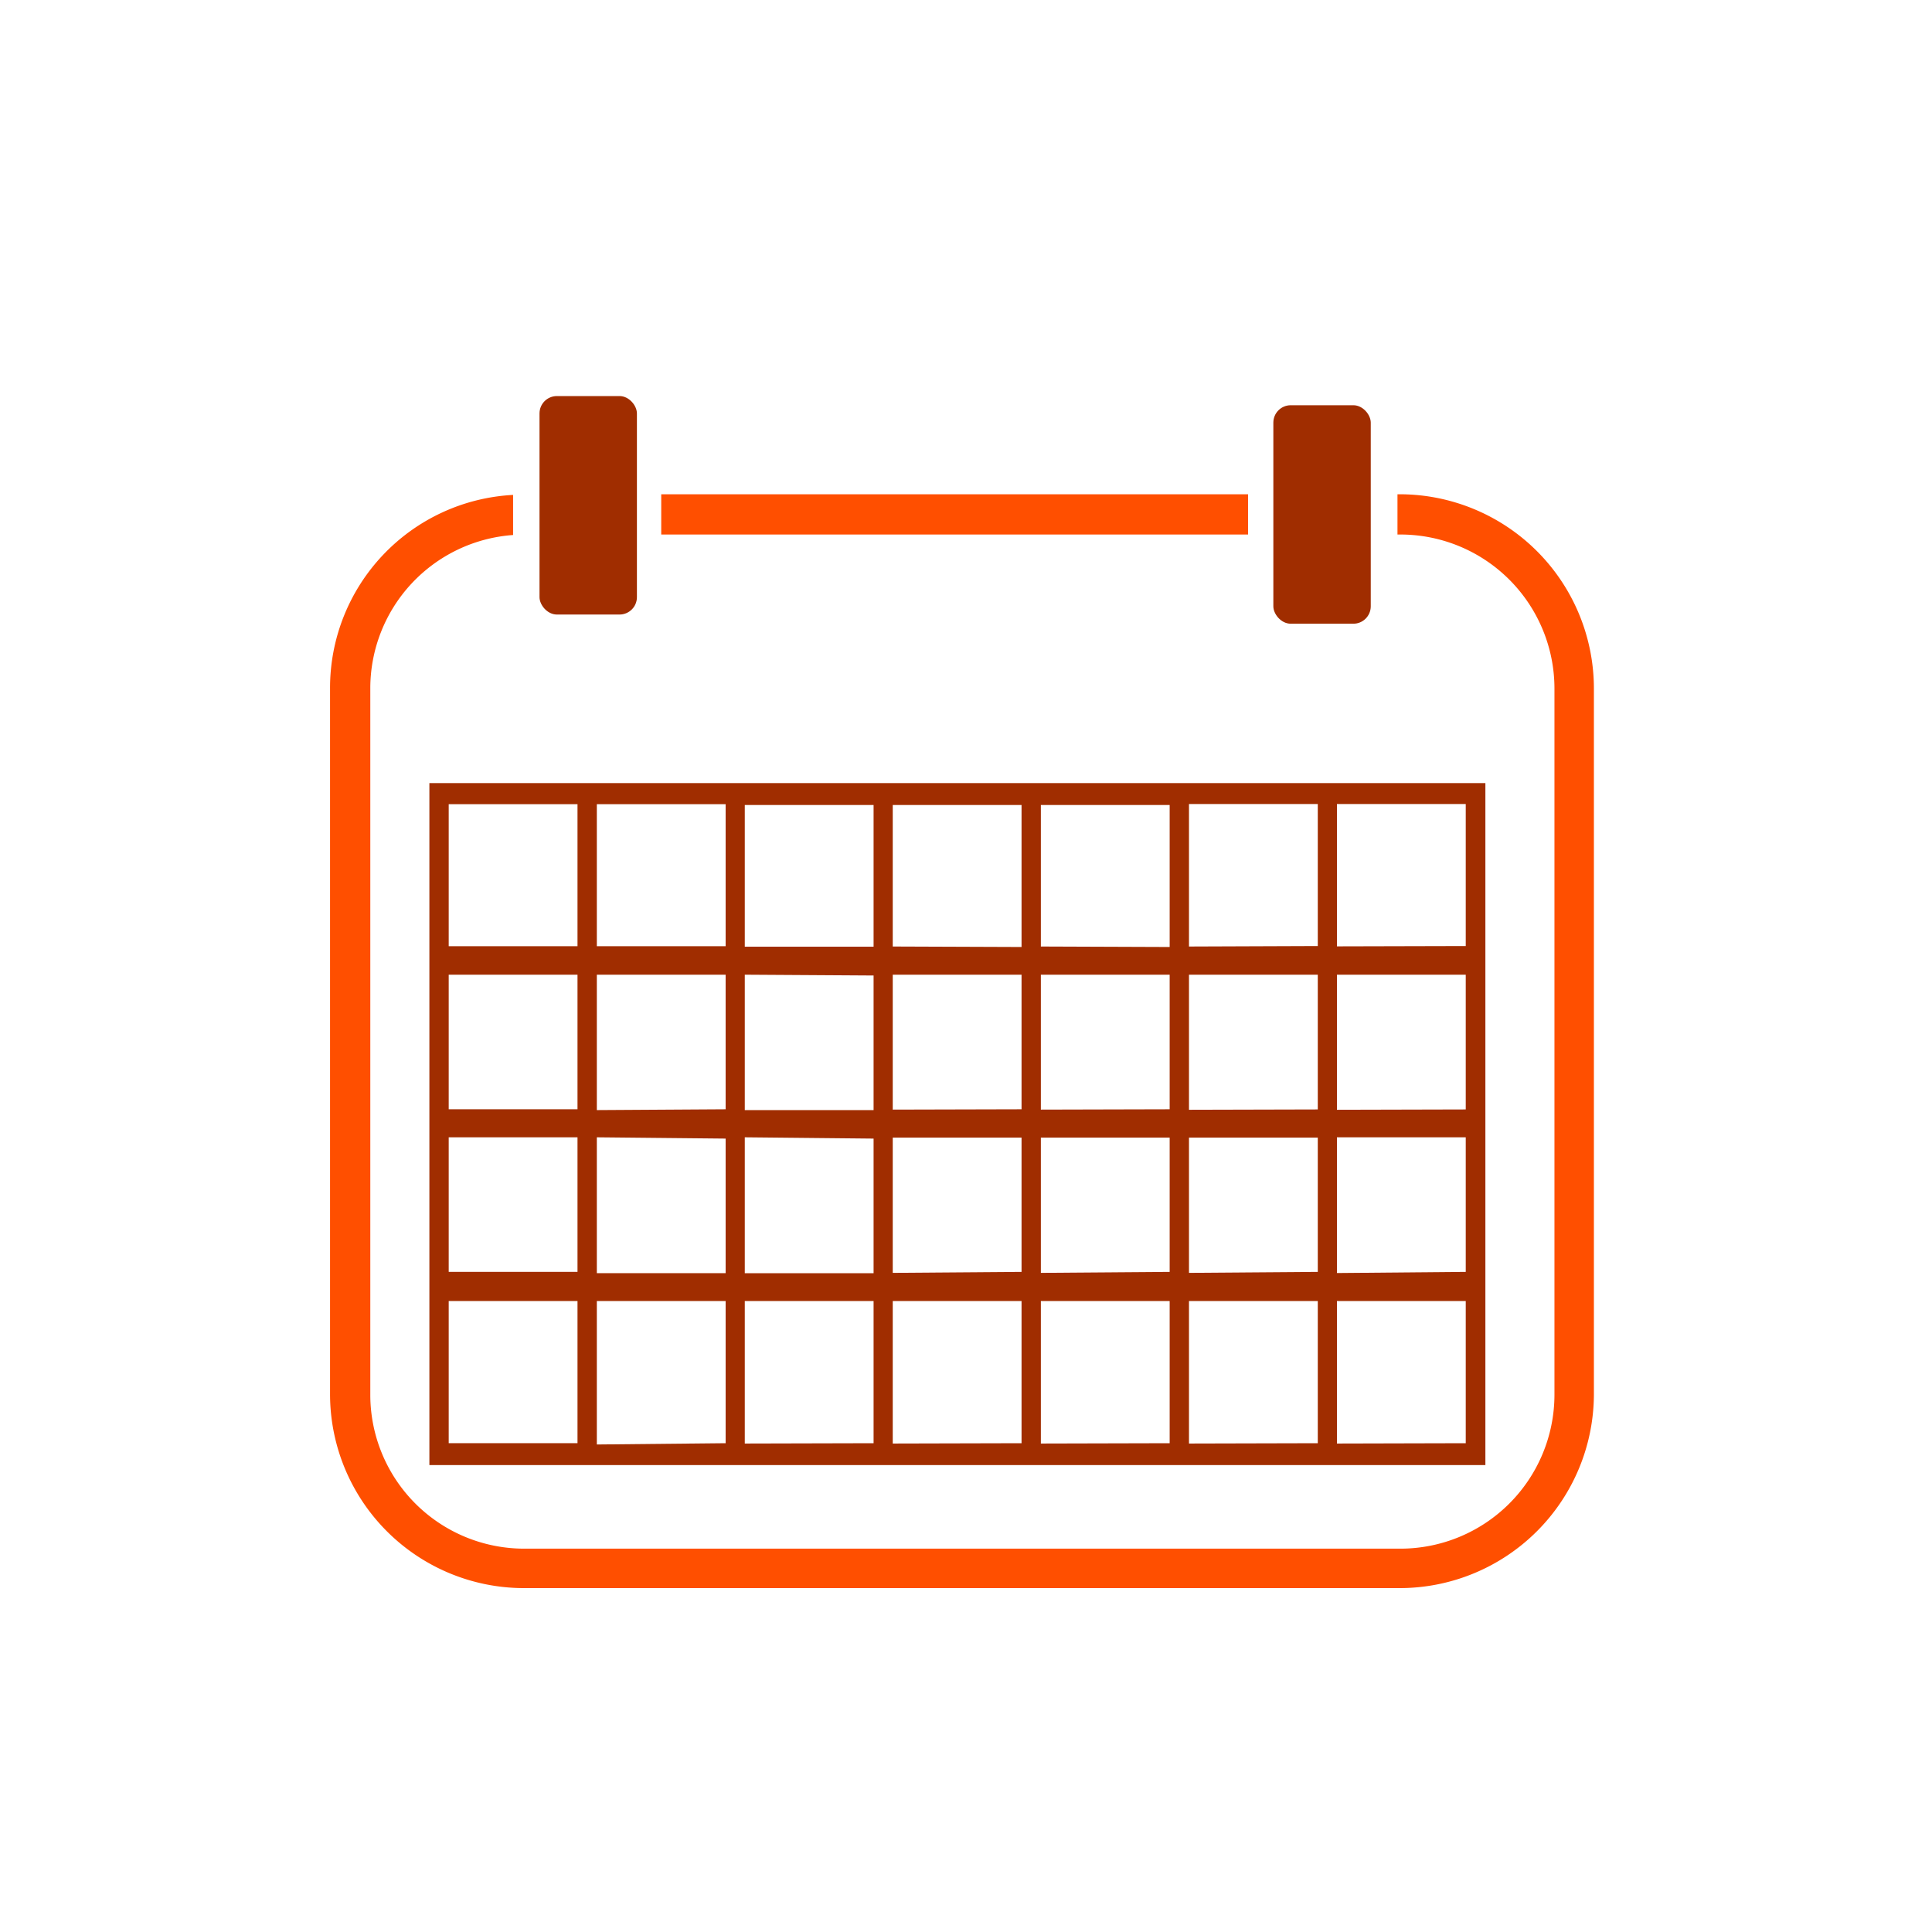
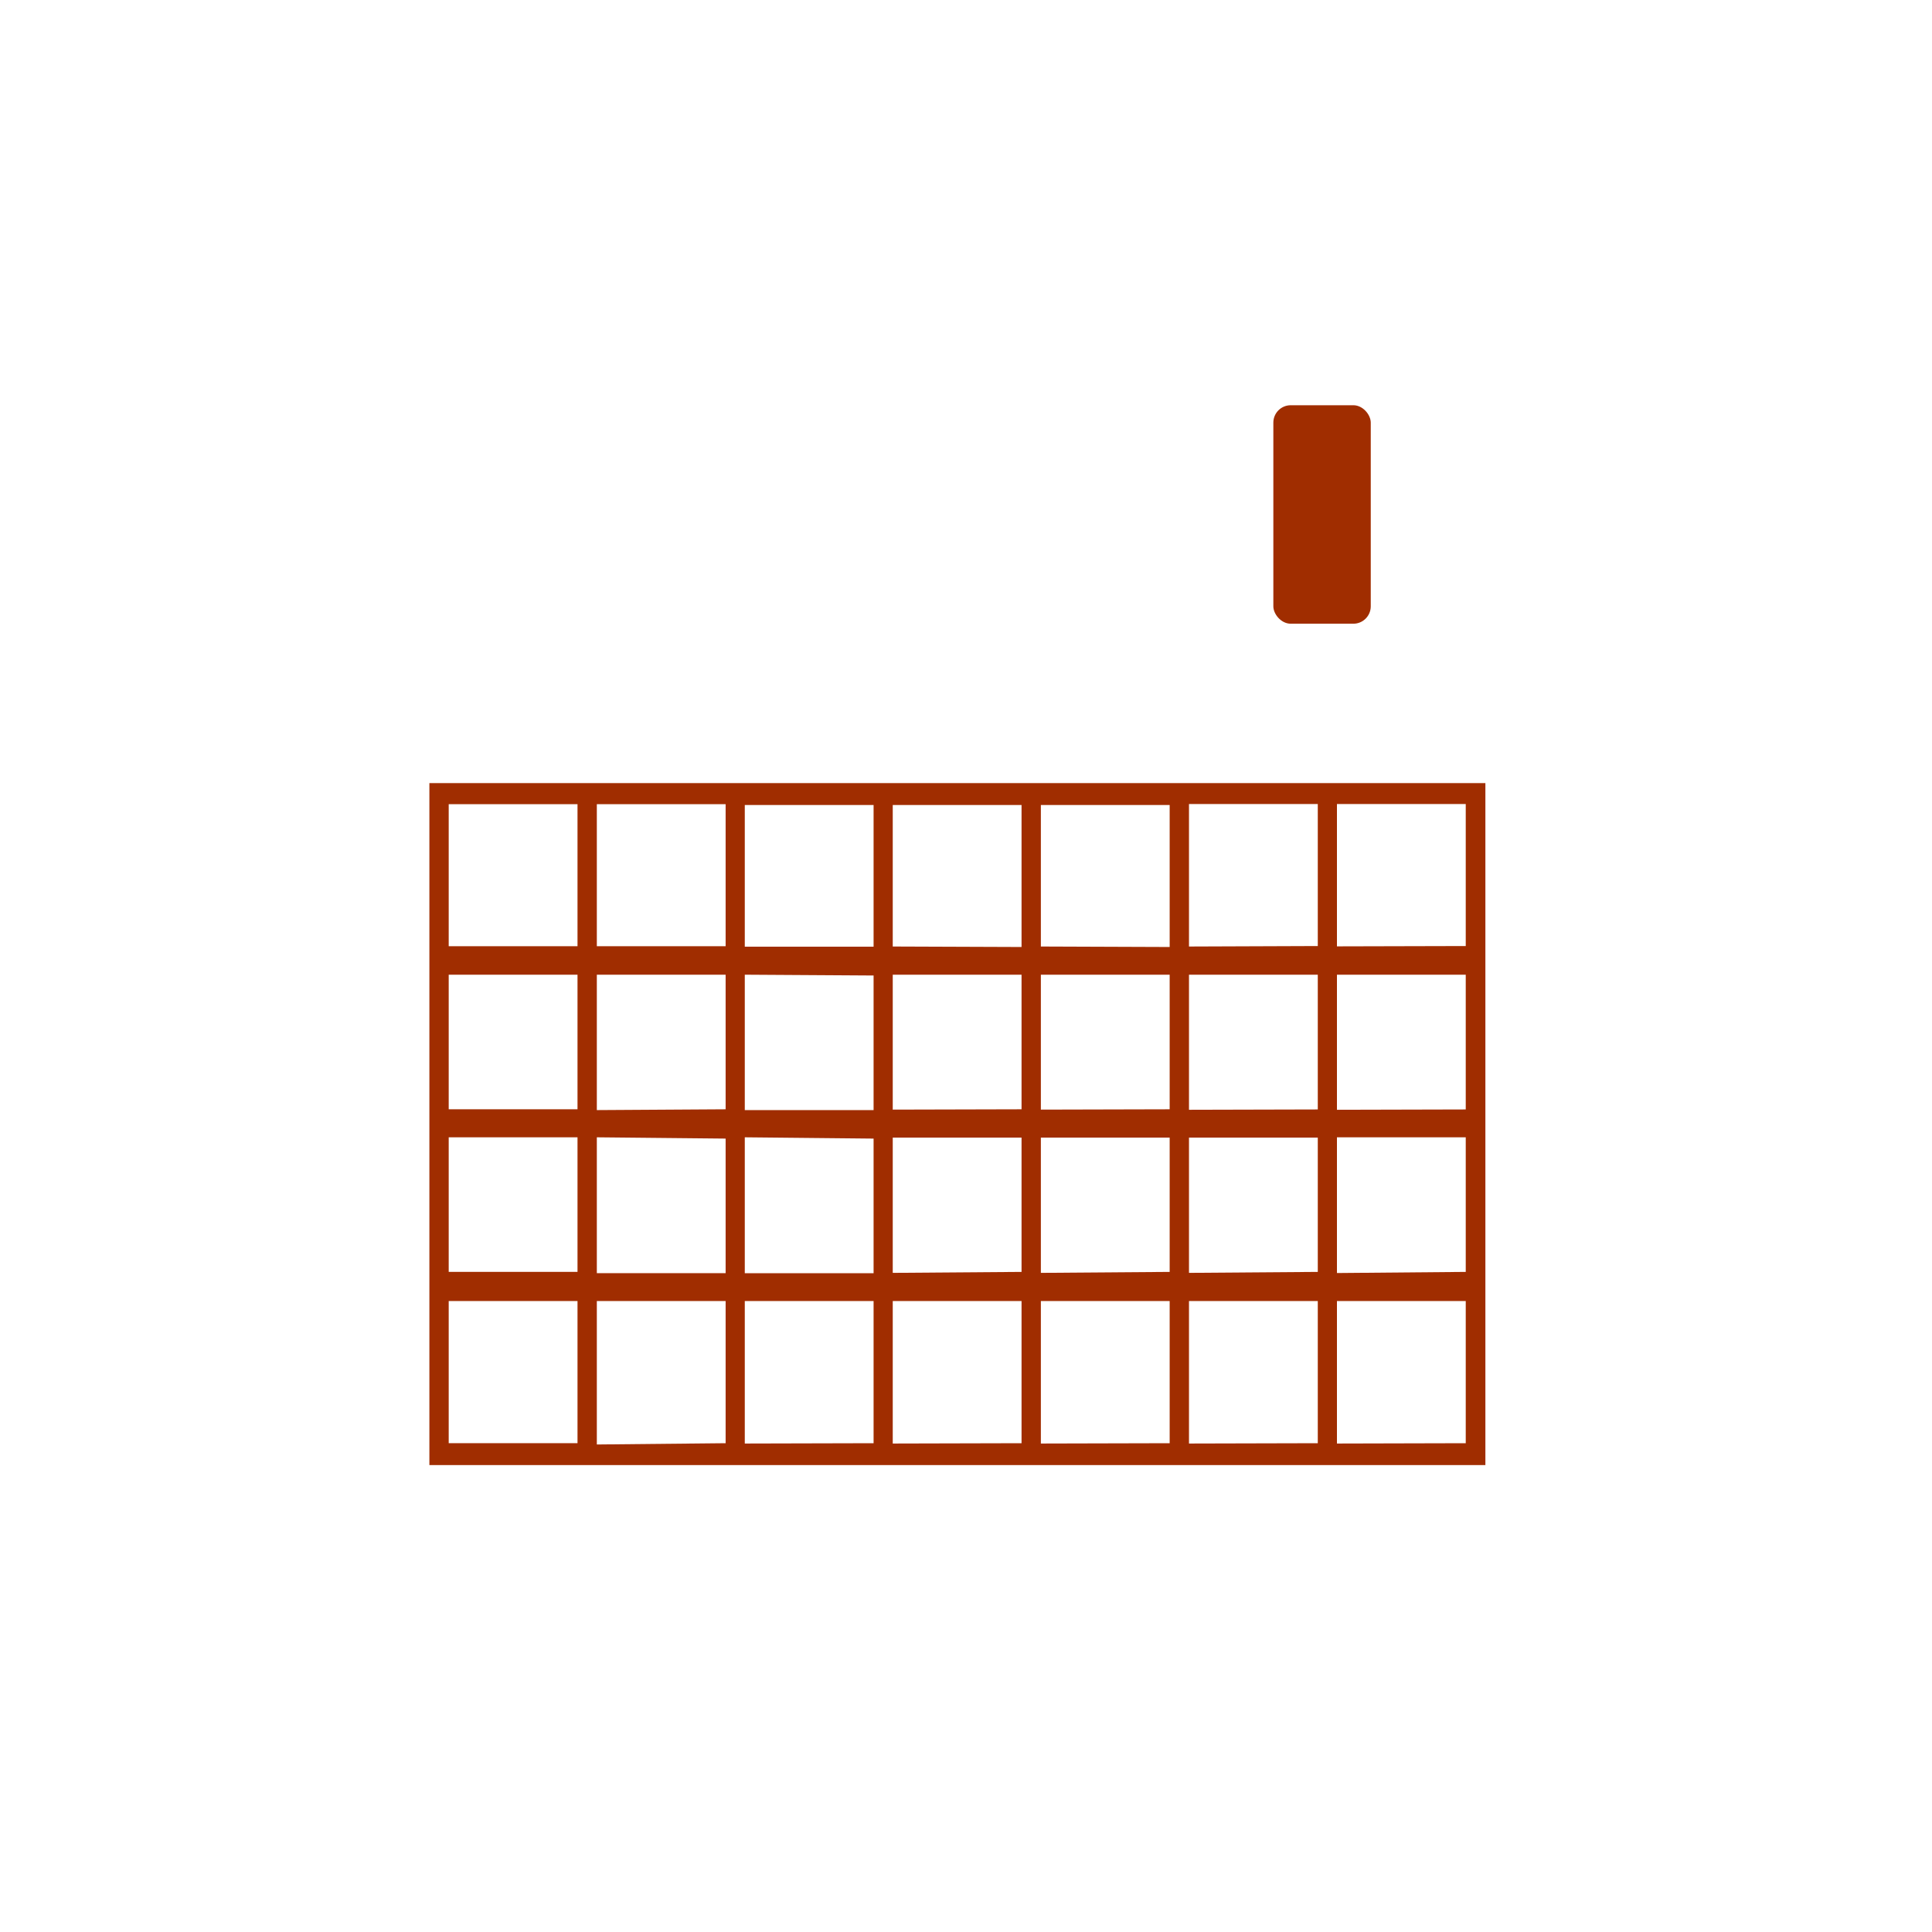
<svg xmlns="http://www.w3.org/2000/svg" id="Layer_1" data-name="Layer 1" viewBox="0 0 120 120">
  <defs>
    <style>.cls-1{fill:#ff4f00;}.cls-2{fill:#a02d00;}</style>
  </defs>
-   <path class="cls-1" d="M41.07,30.7H77.52v2.5H41.07ZM87,30.7h-.2v2.5H87a9.57,9.57,0,0,1,9.55,9.55V86.64A9.57,9.57,0,0,1,87,96.19H32.56A9.56,9.56,0,0,1,23,86.64V42.75a9.55,9.55,0,0,1,8.87-9.52V30.74a12,12,0,0,0-11.37,12v43.9a12.05,12.05,0,0,0,12,12H87a12.07,12.07,0,0,0,12-12V42.75A12.07,12.07,0,0,0,87,30.7Z" />
-   <rect class="cls-2" x="33.51" y="24.6" width="6.05" height="13.57" rx="1.08" />
  <rect class="cls-2" x="79.09" y="25.17" width="6.05" height="13.57" rx="1.08" />
  <path class="cls-2" d="M26.67,48.64V91H92.26V48.64Zm1.2,22h8V79h-8Zm0,19V80.81h8v8.83Zm0-29.1h8V68.9h-8Zm0-10.59h8v8.82h-8Zm9.2,0h8v8.82h-8Zm0,19V60.54h8V68.9Zm8,1.77v8.36h-8V70.64Zm-8,19V80.81h8v8.83ZM46.26,50h8V58.8h-8Zm8,20.72v8.36h-8V70.64Zm0-10.13v8.36h-8V60.54Zm-8,29.07V80.81h8v8.83Zm9.19-30.87V50h8v8.82Zm0,10.13V60.54h8V68.9Zm0,10.14v-8.4h8V79Zm0,10.6V80.81h8v8.83Zm9.2-30.87V50h8v8.82Zm0,10.13V60.54h8V68.9Zm0,10.14v-8.4h8V79Zm0,10.6V80.81h8v8.83Zm9.2-30.87V49.94h8v8.82Zm0,10.14V60.54h8v8.37Zm0,10.13v-8.4h8V79Zm0,10.6V80.81h8v8.83Zm9.19,0V80.81h8v8.83Zm0-10.59V70.64h8V79Zm0-10.14V60.54h8v8.37Zm0-10.15V49.94h8v8.82Z" />
</svg>